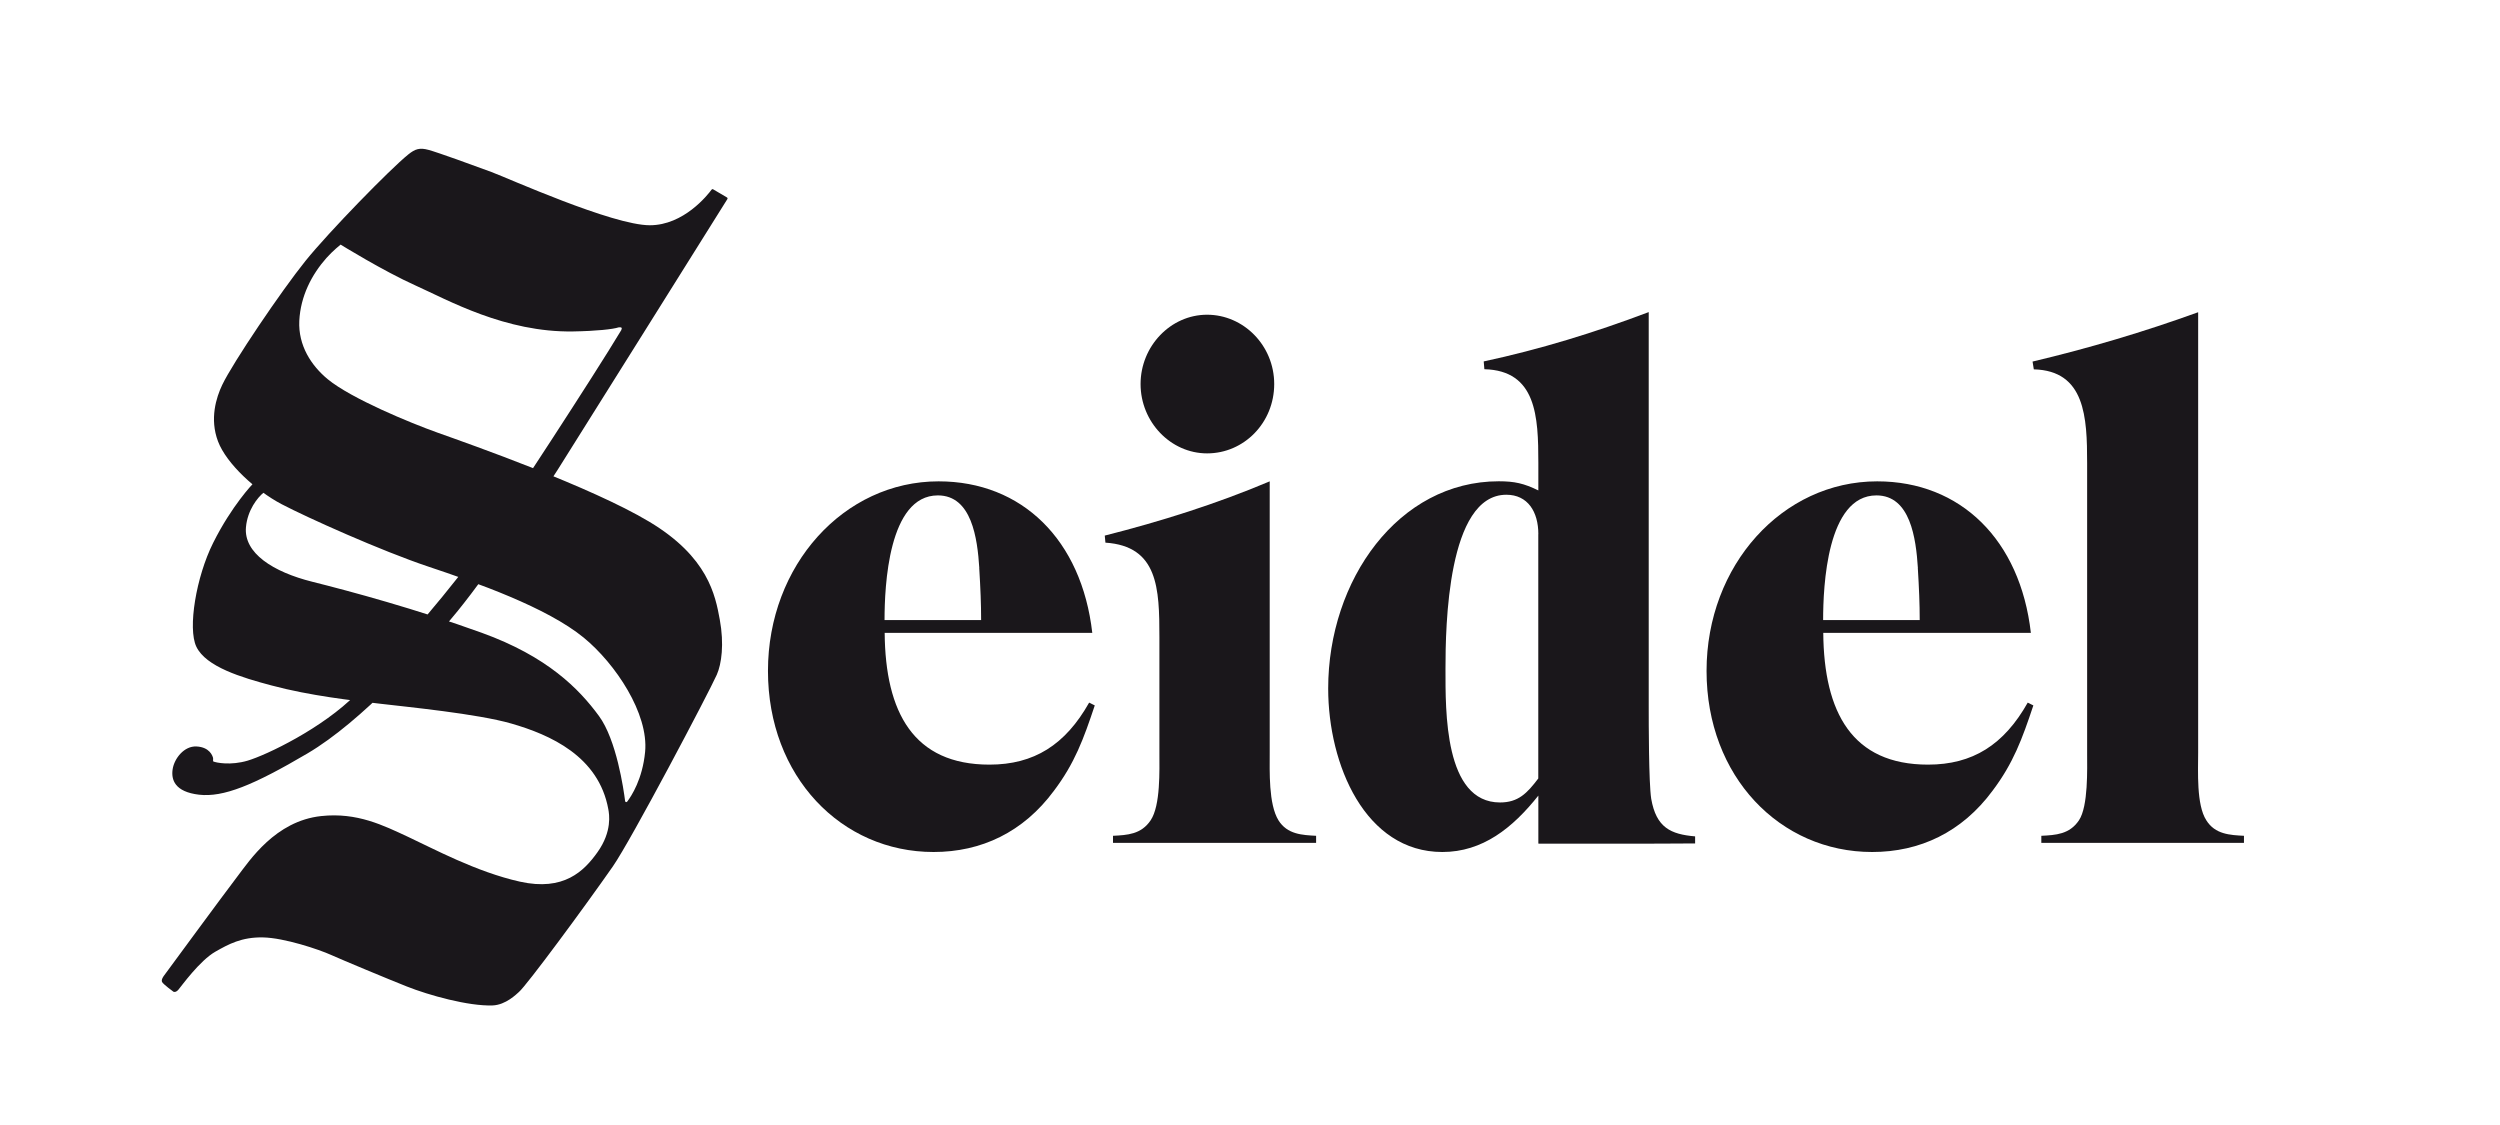
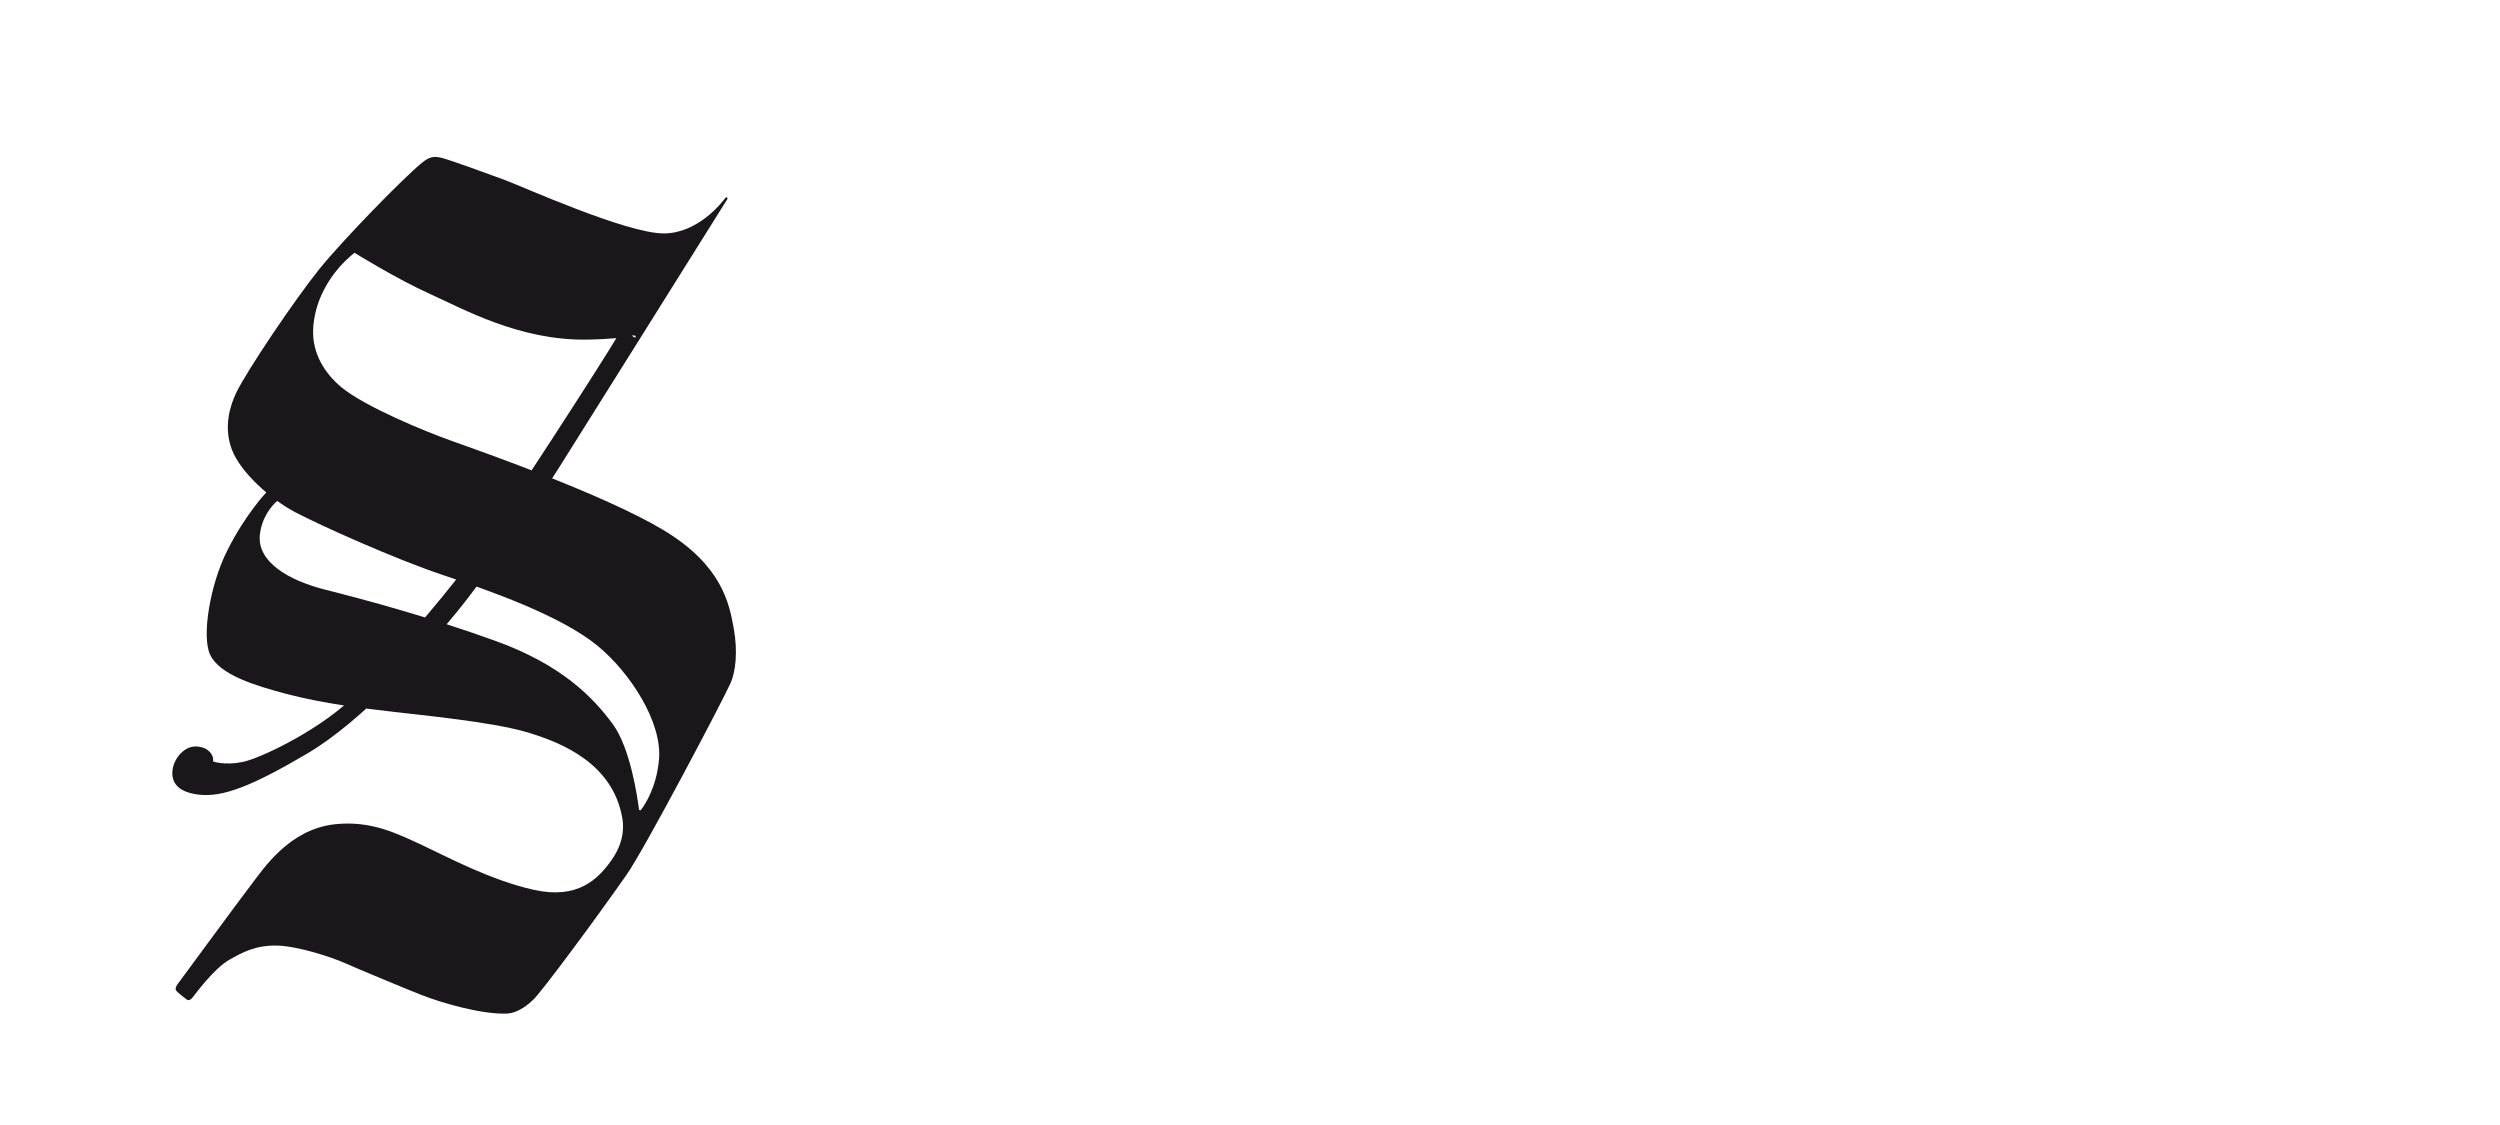
<svg xmlns="http://www.w3.org/2000/svg" viewBox="0 0 382.57 172.08" version="1.1" id="Layer_1">
  <defs>
    <style>
      .cls-1 {
        fill: #1a171b;
        stroke-width: 0px;
      }
    </style>
  </defs>
-   <path d="M95.12,50.44c-4.32,7.21-17.16,26.77-20.65,31.99-4.09,6.14-14.81,18.6-19.96,23.8-5.14,5.21-13.7,9.3-16.61,10.17-2.6.77-4.83.32-5.27.12-.05-.02,0-.46-.02-.51-.08-.34-.52-1.67-2.53-1.78-1.92-.1-3.41,1.86-3.66,3.47-.25,1.61.31,3.47,4.03,3.91,3.72.43,8.31-1.43,16.61-6.32,8.31-4.9,17.98-15.62,23-21.82,5.02-6.2,12.96-17.91,15.31-21.63,2.27-3.58,24.33-38.81,25.94-41.38.05-.08.02-.19-.06-.24l-2.12-1.25c-.08-.05-.17-.03-.23.04-.61.82-4.26,5.46-9.46,5.46-5.7,0-21.73-7.22-24.24-8.15-2.63-.98-8.24-3.01-9.61-3.38-1.36-.37-2.04-.17-3.13.71-2.76,2.23-12.13,11.83-15.71,16.27-3.72,4.62-11.13,15.59-12.74,18.97-.93,1.95-1.95,5.21-.65,8.65,1.3,3.44,5.83,7.56,9.73,9.61,3.91,2.05,15.24,7.14,22.44,9.55,7.35,2.46,18.13,6.23,23.8,10.88,4.86,3.99,9.95,11.62,9.39,17.48-.4,4.17-2.09,6.76-2.75,7.62-.09.12-.29.07-.31-.09-.23-1.83-1.32-9.36-4-13.02-3.07-4.18-7.9-9.11-17.95-12.74-10.04-3.63-19.99-6.32-25.94-7.81-5.95-1.49-10.51-4.37-10.13-8.37.24-2.59,1.76-4.52,2.73-5.29l-1.67-1.33s-3.23,3.33-6.08,9.04c-2.61,5.21-3.91,13.08-2.58,15.88,1.47,3.1,6.96,4.73,11.5,5.94,5.99,1.6,12.34,2.29,16.55,2.79,4.22.5,14.94,1.54,20.15,3.04,5.93,1.71,13.38,4.99,14.85,13.12.13.71.62,3.37-1.65,6.56-2.07,2.92-5.17,6.01-11.87,4.52-6.69-1.49-13.3-5.08-17.11-6.85-3.81-1.77-7.81-3.78-13.3-3.19-7.03.75-10.97,6.82-12.83,9.24s-11.22,15.16-11.22,15.16c0,0-.5.62-.31.99.19.37,1.74,1.49,1.74,1.49,0,0,.33.19.76-.31.43-.5,3.27-4.47,5.68-5.83,1.98-1.12,3.97-2.23,7.25-2.17,3.29.06,8.62,1.86,10.41,2.67,1.8.81,8.84,3.74,11.59,4.83,3.41,1.36,9.48,3.04,13.14,2.91,2.04-.07,3.69-1.76,4.03-2.05,1.18-.99,10.06-13.03,14.38-19.22,2.79-4,14.71-26.64,15.91-29.34.73-1.65,1.14-4.69.46-8.41-.69-3.78-1.8-9.61-10.79-15-8.94-5.36-27.21-11.78-32.42-13.64-4.15-1.48-13.21-5.22-16.8-8.18-2.5-2.07-4.52-5.14-4.34-8.93.19-3.78,1.9-7.07,4.15-9.61,1-1.12,2.17-2.05,2.17-2.05,0,0,6.51,4.03,11.47,6.26,4.96,2.23,13.74,7.2,24.1,7.03,3.61-.06,6.1-.34,6.96-.62,0,0,.72-.14.43.34Z" class="cls-1" />
+   <path d="M95.12,50.44c-4.32,7.21-17.16,26.77-20.65,31.99-4.09,6.14-14.81,18.6-19.96,23.8-5.14,5.21-13.7,9.3-16.61,10.17-2.6.77-4.83.32-5.27.12-.05-.02,0-.46-.02-.51-.08-.34-.52-1.67-2.53-1.78-1.92-.1-3.41,1.86-3.66,3.47-.25,1.61.31,3.47,4.03,3.91,3.72.43,8.31-1.43,16.61-6.32,8.31-4.9,17.98-15.62,23-21.82,5.02-6.2,12.96-17.91,15.31-21.63,2.27-3.58,24.33-38.81,25.94-41.38.05-.08.02-.19-.06-.24c-.08-.05-.17-.03-.23.04-.61.82-4.26,5.46-9.46,5.46-5.7,0-21.73-7.22-24.24-8.15-2.63-.98-8.24-3.01-9.61-3.38-1.36-.37-2.04-.17-3.13.71-2.76,2.23-12.13,11.83-15.71,16.27-3.72,4.62-11.13,15.59-12.74,18.97-.93,1.95-1.95,5.21-.65,8.65,1.3,3.44,5.83,7.56,9.73,9.61,3.91,2.05,15.24,7.14,22.44,9.55,7.35,2.46,18.13,6.23,23.8,10.88,4.86,3.99,9.95,11.62,9.39,17.48-.4,4.17-2.09,6.76-2.75,7.62-.09.12-.29.07-.31-.09-.23-1.83-1.32-9.36-4-13.02-3.07-4.18-7.9-9.11-17.95-12.74-10.04-3.63-19.99-6.32-25.94-7.81-5.95-1.49-10.51-4.37-10.13-8.37.24-2.59,1.76-4.52,2.73-5.29l-1.67-1.33s-3.23,3.33-6.08,9.04c-2.61,5.21-3.91,13.08-2.58,15.88,1.47,3.1,6.96,4.73,11.5,5.94,5.99,1.6,12.34,2.29,16.55,2.79,4.22.5,14.94,1.54,20.15,3.04,5.93,1.71,13.38,4.99,14.85,13.12.13.71.62,3.37-1.65,6.56-2.07,2.92-5.17,6.01-11.87,4.52-6.69-1.49-13.3-5.08-17.11-6.85-3.81-1.77-7.81-3.78-13.3-3.19-7.03.75-10.97,6.82-12.83,9.24s-11.22,15.16-11.22,15.16c0,0-.5.62-.31.99.19.37,1.74,1.49,1.74,1.49,0,0,.33.19.76-.31.43-.5,3.27-4.47,5.68-5.83,1.98-1.12,3.97-2.23,7.25-2.17,3.29.06,8.62,1.86,10.41,2.67,1.8.81,8.84,3.74,11.59,4.83,3.41,1.36,9.48,3.04,13.14,2.91,2.04-.07,3.69-1.76,4.03-2.05,1.18-.99,10.06-13.03,14.38-19.22,2.79-4,14.71-26.64,15.91-29.34.73-1.65,1.14-4.69.46-8.41-.69-3.78-1.8-9.61-10.79-15-8.94-5.36-27.21-11.78-32.42-13.64-4.15-1.48-13.21-5.22-16.8-8.18-2.5-2.07-4.52-5.14-4.34-8.93.19-3.78,1.9-7.07,4.15-9.61,1-1.12,2.17-2.05,2.17-2.05,0,0,6.51,4.03,11.47,6.26,4.96,2.23,13.74,7.2,24.1,7.03,3.61-.06,6.1-.34,6.96-.62,0,0,.72-.14.43.34Z" class="cls-1" />
  <g>
-     <path d="M161.29,121c-4.7,6.36-11.13,9.38-18.43,9.38-14.11,0-25.34-11.54-25.34-27.71s11.61-29.01,26.11-29.01c12.77,0,21.89,8.95,23.52,23.19h-31.77c.1,12.19,4.42,20.16,16.03,20.16,6.82,0,11.61-3.02,15.26-9.49l.86.43c-1.73,5.18-3.07,8.84-6.24,13.05ZM149.86,86.92c-.29-4.53-1.15-11.11-6.34-11.11-7.58,0-8.16,13.91-8.16,19.08h14.78c0-2.48-.1-4.85-.29-7.97Z" class="cls-1" />
-     <path d="M304.92,121c-4.7,6.36-11.13,9.38-18.43,9.38-14.11,0-25.34-11.54-25.34-27.71s11.61-29.01,26.11-29.01c12.77,0,21.89,8.95,23.52,23.19h-31.77c.1,12.19,4.42,20.16,16.03,20.16,6.82,0,11.61-3.02,15.26-9.49l.86.43c-1.73,5.18-3.07,8.84-6.24,13.05ZM293.49,86.92c-.29-4.53-1.15-11.11-6.34-11.11-7.58,0-8.16,13.91-8.16,19.08h14.78c0-2.48-.1-4.85-.29-7.97Z" class="cls-1" />
-     <path d="M170.32,128.98v-1.08c2.21-.11,4.32-.22,5.76-2.37,1.53-2.27,1.34-7.66,1.34-10.35v-17.69c0-7.44-.19-13.91-8.26-14.45l-.1-1.08c8.54-2.16,17.09-4.85,25.24-8.3v41.52c0,2.8-.19,7.87,1.34,10.35,1.34,2.16,3.65,2.26,5.76,2.37v1.08h-31.1ZM184.72,69.38c-5.57,0-10.18-4.8-10.18-10.61s4.61-10.61,10.18-10.61,10.27,4.7,10.27,10.61-4.61,10.61-10.27,10.61Z" class="cls-1" />
-     <path d="M235.41,129.12v-7.37c-3.94,4.96-8.54,8.63-14.69,8.63-11.81,0-17.47-13.37-17.47-25.02,0-16.61,10.75-31.71,26.11-31.71,2.4,0,3.84.32,6.05,1.4v-4.21c0-7.12-.29-14.13-8.26-14.34l-.1-1.19c8.54-1.83,16.99-4.42,25.25-7.55v60.28c0,2.48,0,11.71.38,14.19.77,4.42,2.98,5.44,6.72,5.76v1.08c-5.24.06-21.43.03-24,.03ZM235.41,81.75c0-3.45-1.63-6.04-4.9-6.04-9.02,0-9.31,20.16-9.31,26.63s-.19,20.46,8.35,20.46c2.78,0,4.13-1.4,5.85-3.67v-37.39Z" class="cls-1" />
-     <path d="M312.38,128.98v-1.08c2.21-.11,4.32-.22,5.76-2.37,1.44-2.16,1.25-7.87,1.25-10.35v-44.32c0-7.01-.29-14.13-8.16-14.34l-.19-1.19c8.64-2.05,16.99-4.53,25.34-7.55v67.4c0,2.8-.29,7.98,1.25,10.35,1.34,2.16,3.65,2.26,5.76,2.37v1.08h-31Z" class="cls-1" />
-   </g>
+     </g>
</svg>